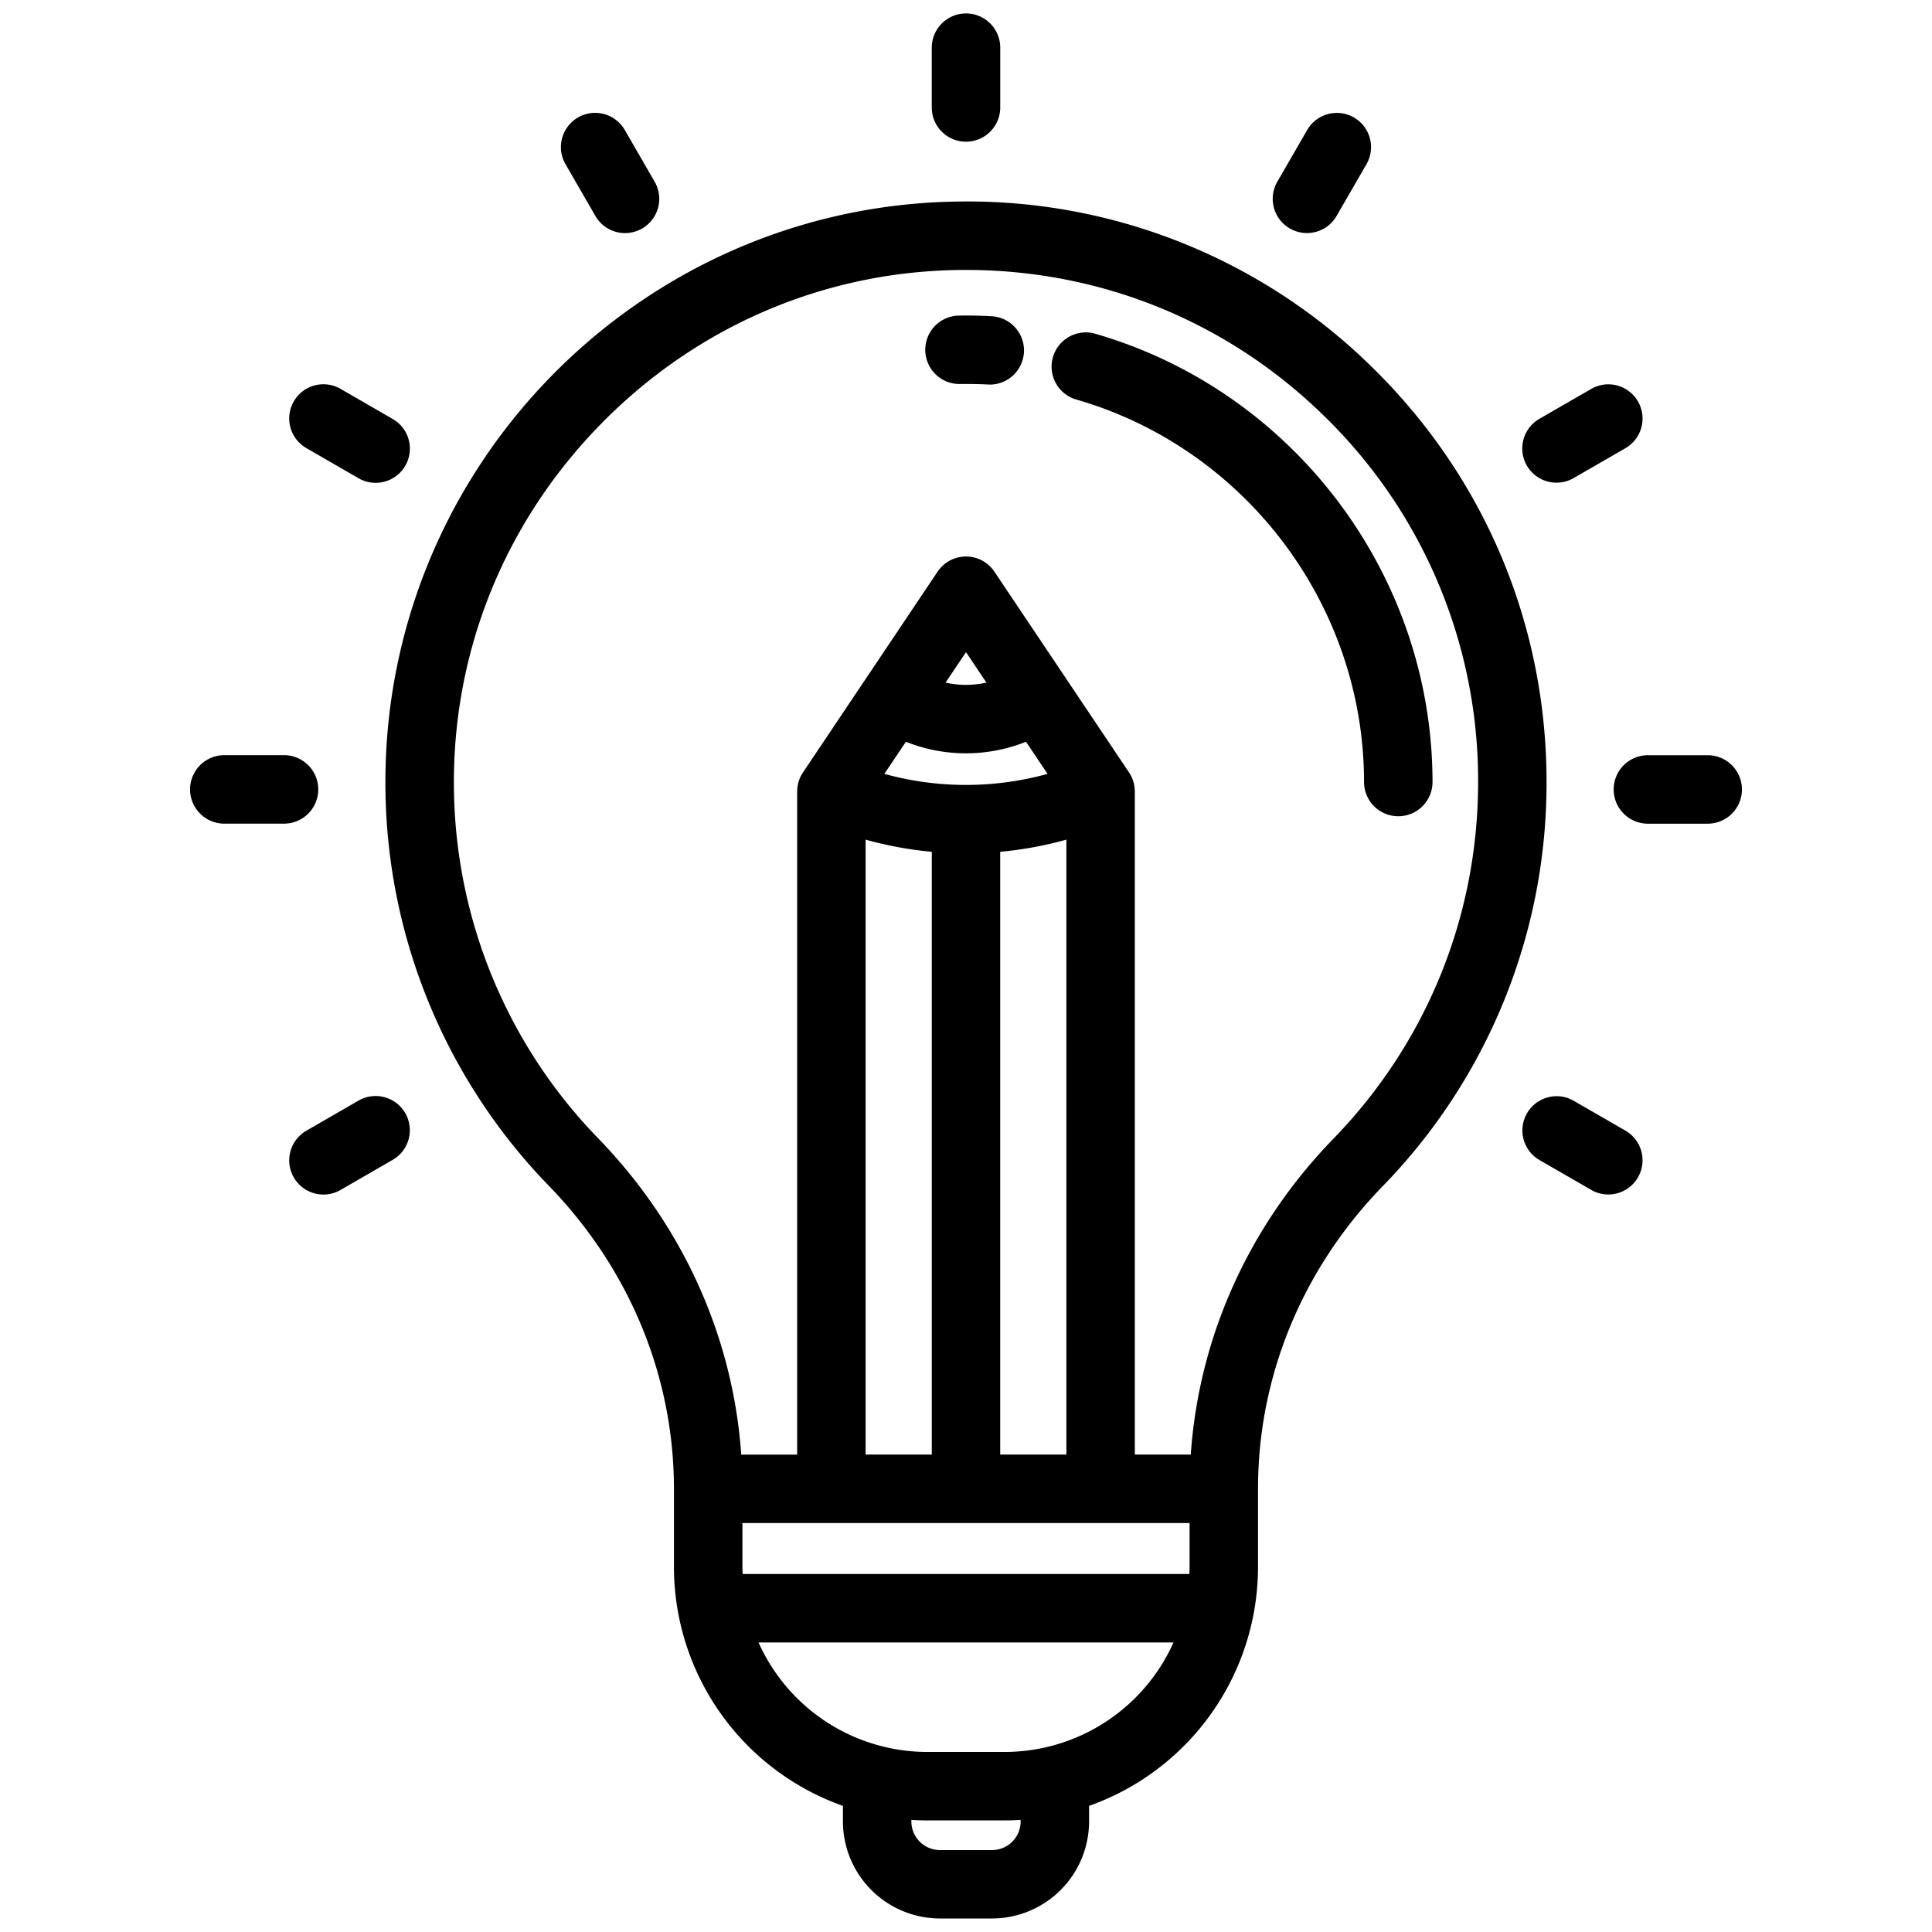
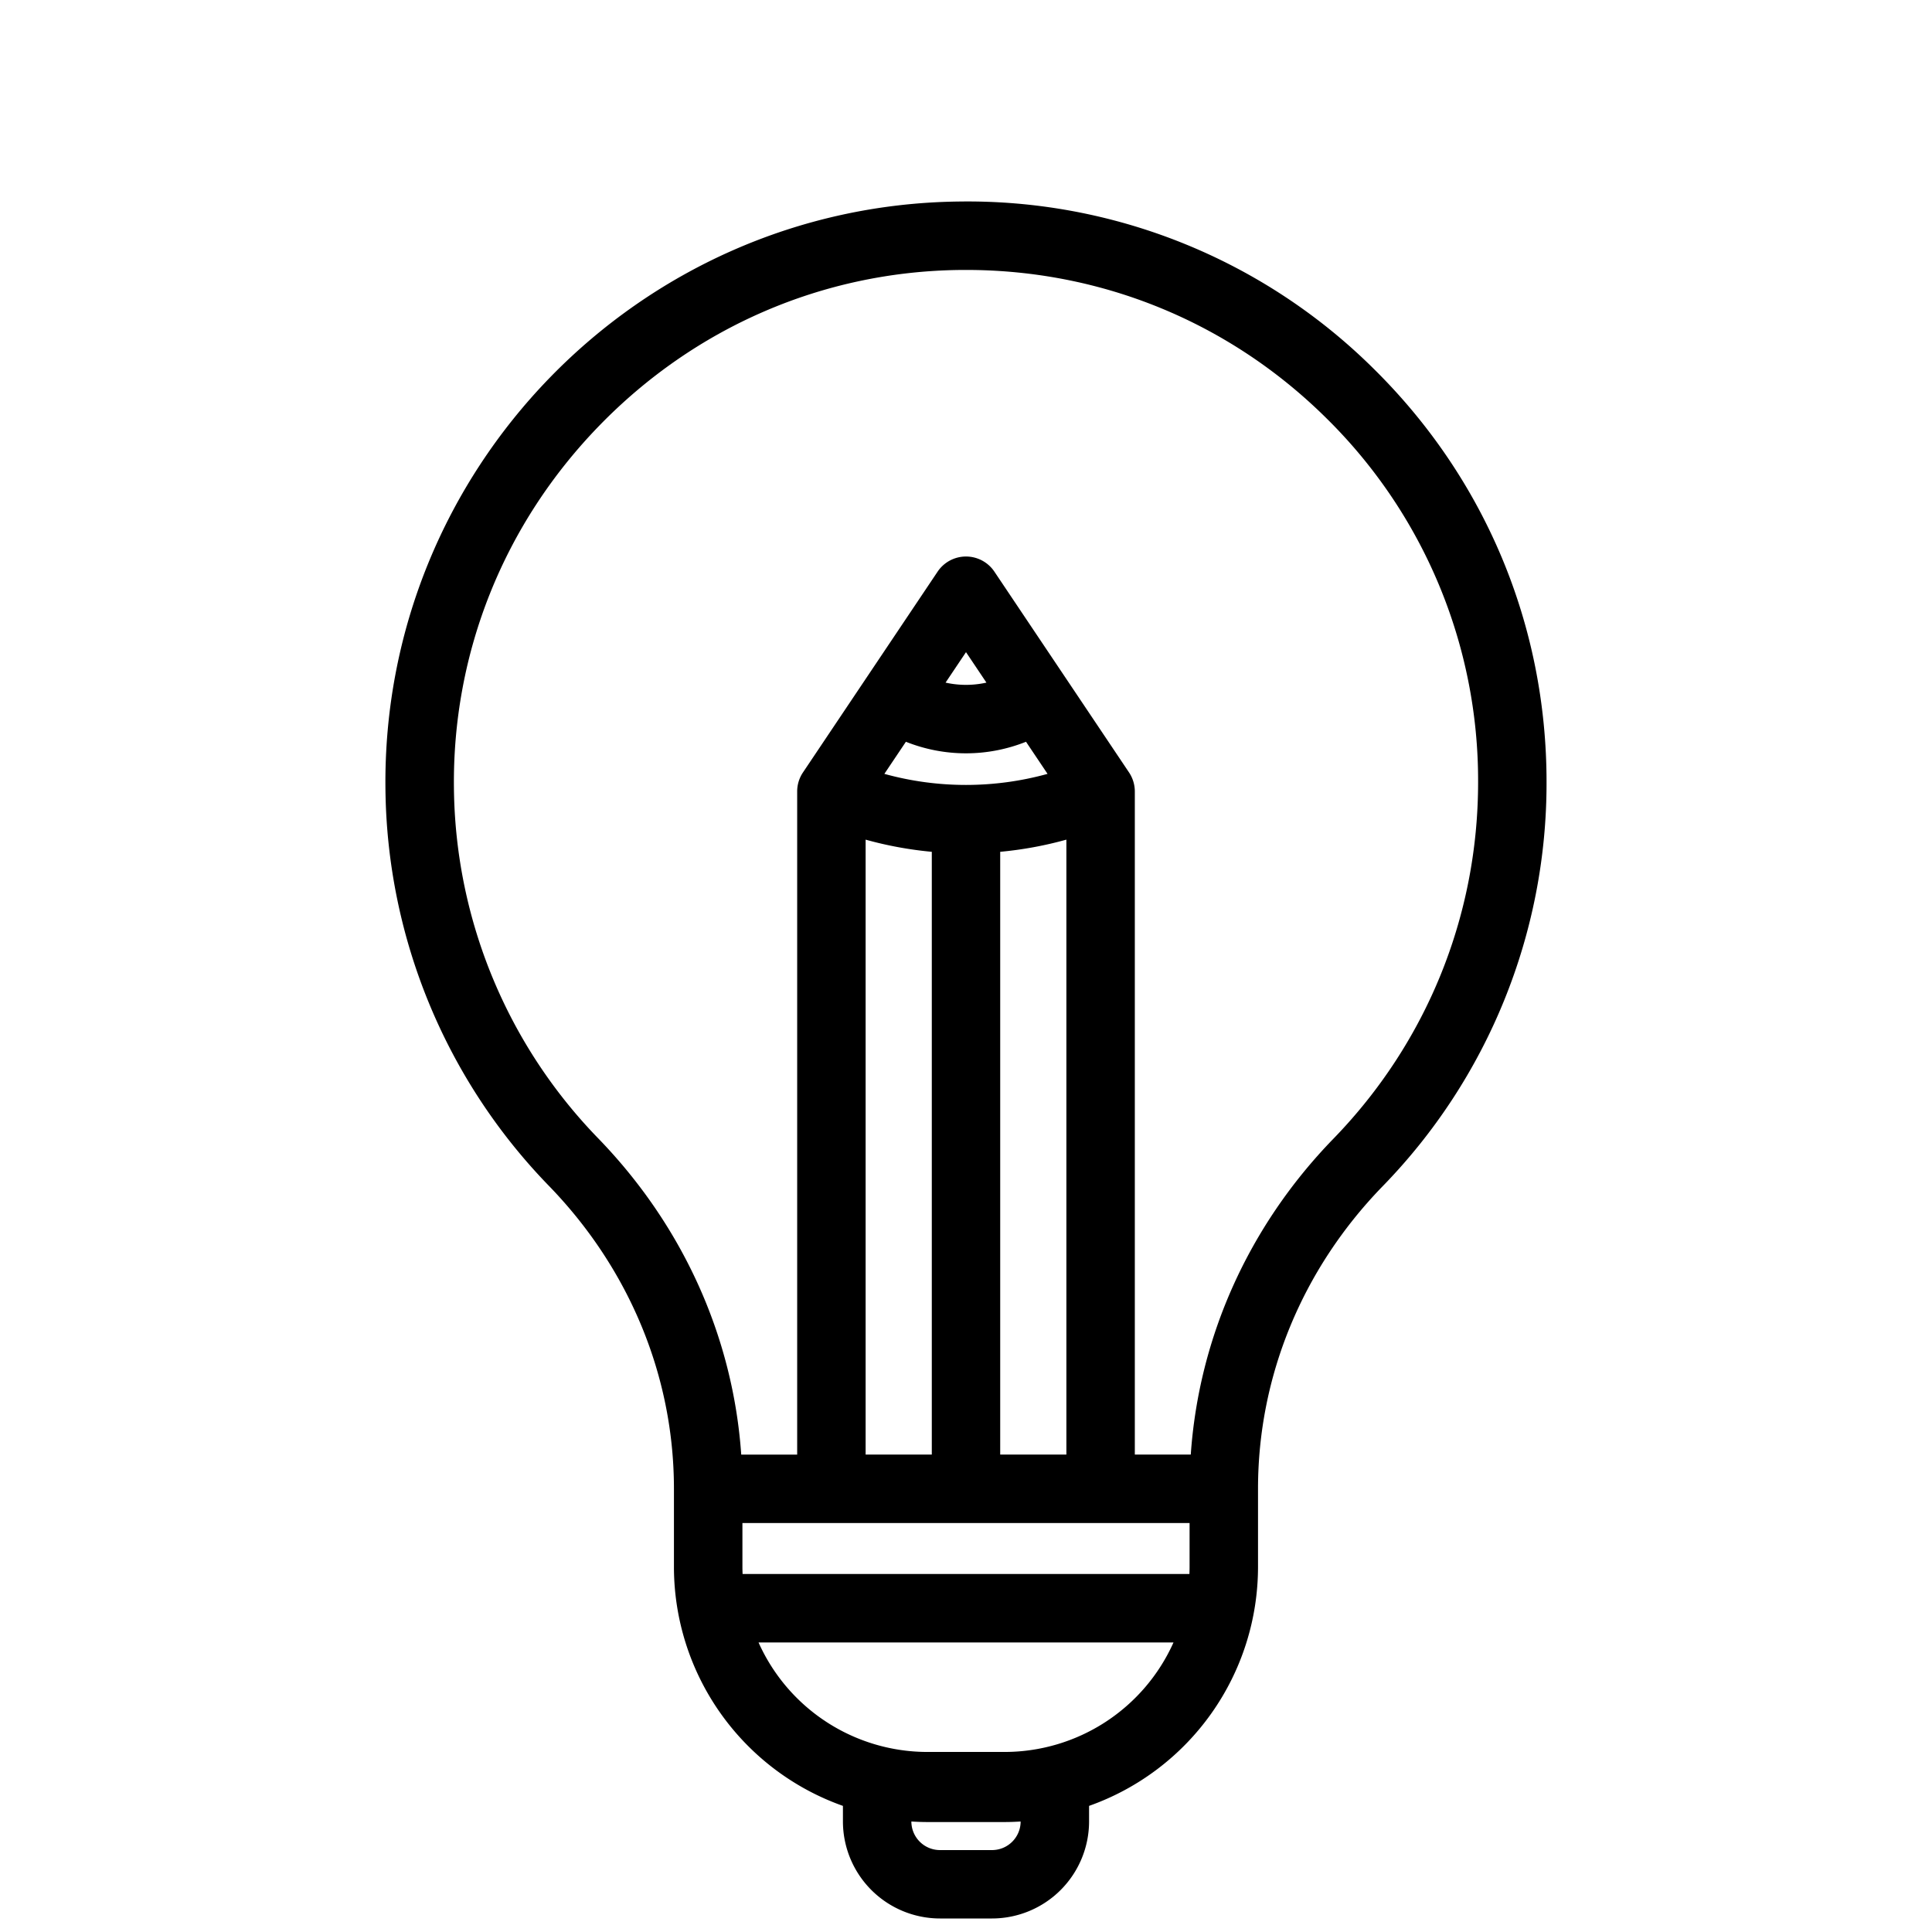
<svg xmlns="http://www.w3.org/2000/svg" version="1.1" id="Layer_1" x="0" y="0" viewBox="183.5 553.875 47 47" xml:space="preserve">
-   <path d="M216.915 562.843a14.028 14.028 0 00-10.119-4.065c-7.778.109-14.022 6.53-13.919 14.312a14.062 14.062 0 003.979 9.636c1.96 2.022 3.039 4.638 3.039 7.366v1.906a6.172 6.172 0 004.111 5.809v.379a2.363 2.363 0 002.36 2.36h1.268a2.363 2.363 0 002.36-2.36v-.379a6.171 6.171 0 004.11-5.809v-1.906c0-2.733 1.076-5.345 3.029-7.356a14.048 14.048 0 003.99-9.837c0-3.81-1.494-7.381-4.208-10.056zm-15.354 29.156v-1.073h10.878v1.073c0 .056-.002.112-.004.167h-10.87c-.002-.056-.004-.111-.004-.167zm6.271-17.402a9.14 9.14 0 001.61-.296v14.959h-1.61v-14.663zm-2.294-2.677a3.938 3.938 0 002.922 0l.524.781a7.452 7.452 0 01-3.97 0l.524-.781zm.965-1.439l.497-.741.497.741a2.284 2.284 0 01-.994 0zm-1.945 3.82a9.123 9.123 0 001.61.296v14.663h-1.61v-14.959zm3.771 23.886a.696.696 0 01-.695.695h-1.268a.696.696 0 01-.695-.695v-.04c.128.008.256.013.386.013h1.885c.13 0 .258-.005.386-.013l.001.04zm-.386-1.692h-1.885a4.503 4.503 0 01-4.105-2.664h10.095a4.505 4.505 0 01-4.105 2.664zm7.995-14.918c-2.058 2.119-3.272 4.821-3.47 7.684h-1.361V573.13a.836.836 0 00-.141-.464l-3.275-4.884a.832.832 0 00-1.382 0l-3.275 4.884a.83.83 0 00-.141.464v16.131h-1.361c-.199-2.859-1.416-5.564-3.479-7.693a12.408 12.408 0 01-3.51-8.5c-.044-3.309 1.213-6.449 3.54-8.842 2.327-2.393 5.43-3.737 8.738-3.783l.181-.001c3.296 0 6.396 1.27 8.745 3.587a12.369 12.369 0 013.711 8.871c0 3.258-1.25 6.339-3.52 8.677z" />
-   <path d="M210.115 561.986a.833.833 0 00-.457 1.601c4.136 1.182 7.025 5.012 7.025 9.312a.833.833 0 001.666 0c-.001-5.039-3.387-9.527-8.234-10.913zm-2.492-.418c-.261-.014-.525-.02-.787-.016a.832.832 0 00.011 1.665h.012a10.078 10.078 0 01.72.014.834.834 0 00.831-.787.834.834 0 00-.787-.876zm17.42 10.679h-1.454a.833.833 0 000 1.666h1.454a.833.833 0 000-1.666zm-33.801.832a.833.833 0 00-.833-.833h-1.452a.833.833 0 000 1.666h1.452c.46 0 .833-.373.833-.833zm30.126-7.462a.825.825 0 00.415-.112l1.259-.727a.832.832 0 00-.832-1.442l-1.259.727a.832.832 0 00.417 1.554zm-29.152 15.036l-1.258.726a.832.832 0 10.832 1.441l1.258-.726a.832.832 0 10-.832-1.441zm22.662-21.22a.832.832 0 001.137-.304l.727-1.259a.832.832 0 00-1.442-.832l-.727 1.259a.832.832 0 00.305 1.136zM207 557.322c.46 0 .833-.373.833-.833v-1.454a.833.833 0 00-1.666 0v1.454c0 .461.373.833.833.833zm-9.016 1.807a.832.832 0 101.442-.833l-.727-1.259a.832.832 0 00-1.442.832l.727 1.26zm-7.026 5.65l1.259.727a.832.832 0 10.832-1.441l-1.259-.727a.832.832 0 10-.832 1.441zm32.084 16.601l-1.258-.726a.832.832 0 00-.832 1.442l1.258.726a.832.832 0 10.832-1.442z" />
+   <path d="M216.915 562.843a14.028 14.028 0 00-10.119-4.065c-7.778.109-14.022 6.53-13.919 14.312a14.062 14.062 0 003.979 9.636c1.96 2.022 3.039 4.638 3.039 7.366v1.906a6.172 6.172 0 004.111 5.809v.379a2.363 2.363 0 002.36 2.36h1.268a2.363 2.363 0 002.36-2.36v-.379a6.171 6.171 0 004.11-5.809v-1.906c0-2.733 1.076-5.345 3.029-7.356a14.048 14.048 0 003.99-9.837c0-3.81-1.494-7.381-4.208-10.056zm-15.354 29.156v-1.073h10.878v1.073c0 .056-.002.112-.004.167h-10.87c-.002-.056-.004-.111-.004-.167zm6.271-17.402a9.14 9.14 0 001.61-.296v14.959h-1.61v-14.663zm-2.294-2.677a3.938 3.938 0 002.922 0l.524.781a7.452 7.452 0 01-3.97 0l.524-.781zm.965-1.439l.497-.741.497.741a2.284 2.284 0 01-.994 0zm-1.945 3.82a9.123 9.123 0 001.61.296v14.663h-1.61v-14.959zm3.771 23.886a.696.696 0 01-.695.695h-1.268a.696.696 0 01-.695-.695c.128.008.256.013.386.013h1.885c.13 0 .258-.005.386-.013l.001.04zm-.386-1.692h-1.885a4.503 4.503 0 01-4.105-2.664h10.095a4.505 4.505 0 01-4.105 2.664zm7.995-14.918c-2.058 2.119-3.272 4.821-3.47 7.684h-1.361V573.13a.836.836 0 00-.141-.464l-3.275-4.884a.832.832 0 00-1.382 0l-3.275 4.884a.83.83 0 00-.141.464v16.131h-1.361c-.199-2.859-1.416-5.564-3.479-7.693a12.408 12.408 0 01-3.51-8.5c-.044-3.309 1.213-6.449 3.54-8.842 2.327-2.393 5.43-3.737 8.738-3.783l.181-.001c3.296 0 6.396 1.27 8.745 3.587a12.369 12.369 0 013.711 8.871c0 3.258-1.25 6.339-3.52 8.677z" />
</svg>